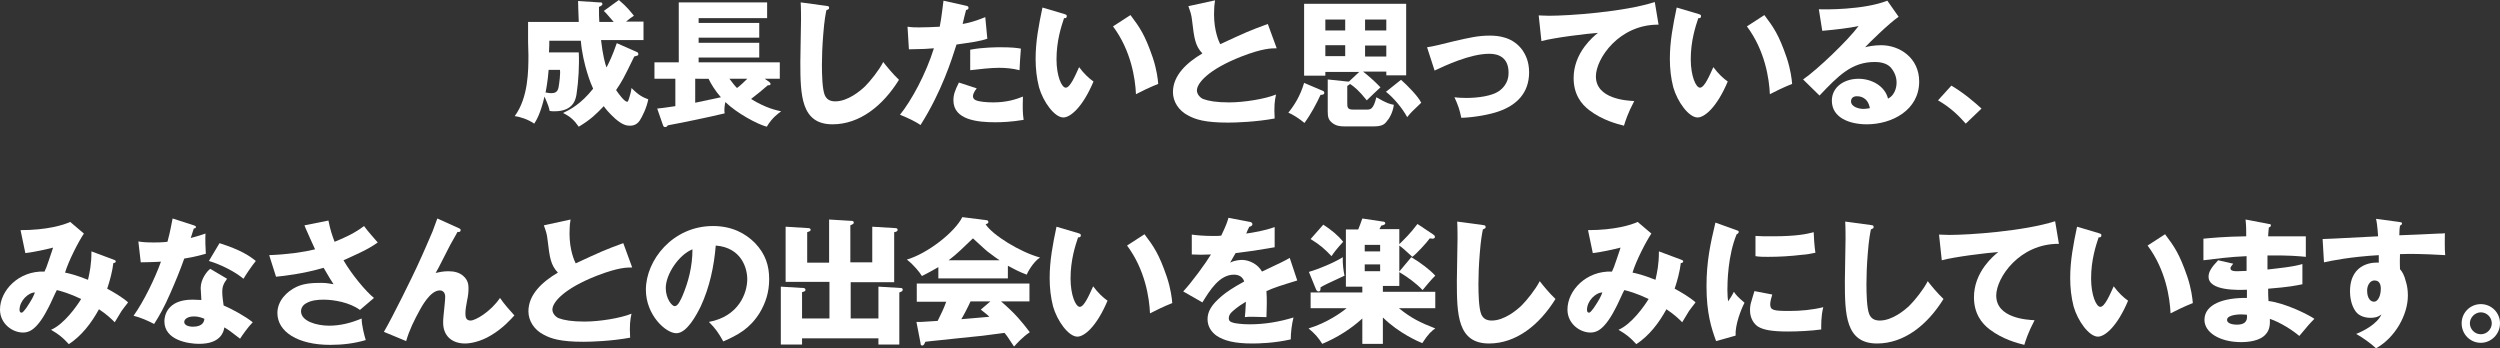
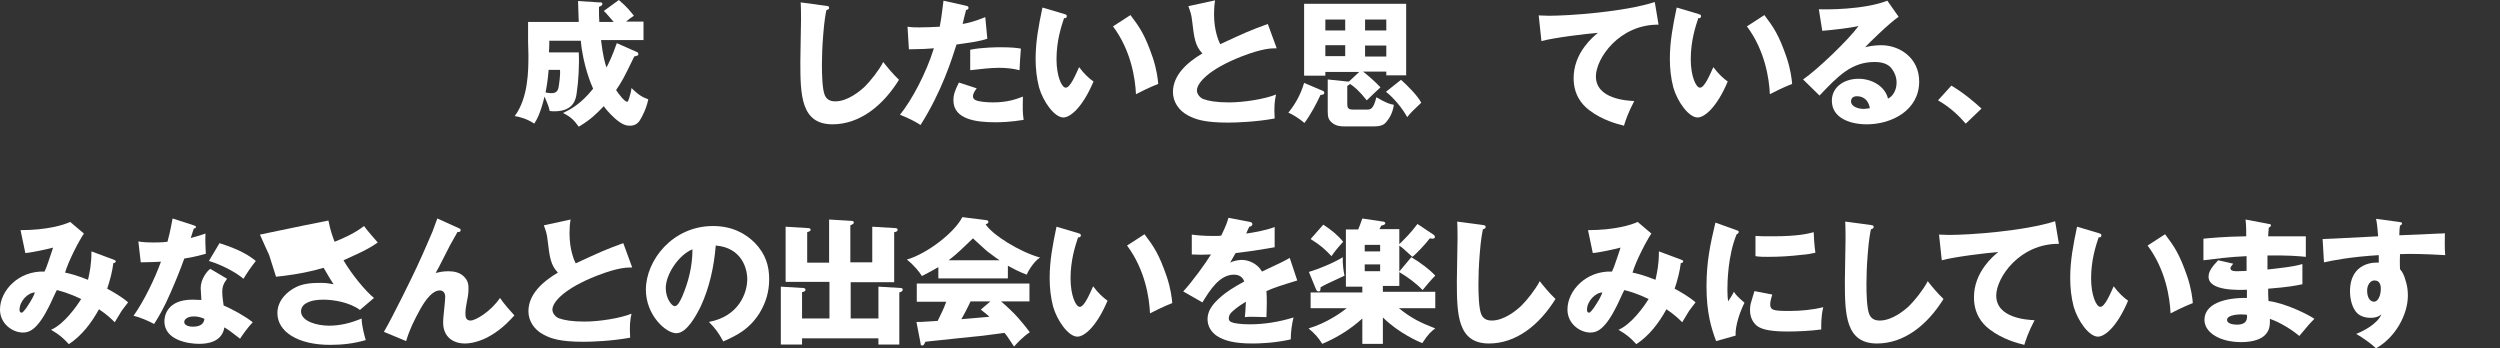
<svg xmlns="http://www.w3.org/2000/svg" version="1.1" id="レイヤー_1" x="0px" y="0px" width="730px" height="101.7px" viewBox="0 0 730 101.7" style="enable-background:new 0 0 730 101.7;" xml:space="preserve">
  <rect x="0" y="0" width="730" height="101.7" fill="#333333" stroke="none" />
  <style type="text/css">
	.st0{fill:#FFFFFF;}
</style>
  <g>
    <path class="st0" d="M186,15.2c0.3,0.1,0.4,0.4,0.4,0.7c0,0.3-0.4,0.4-1.2,0.6c-3.2,6.6-3.5,7.1-5.3,9.8c0.6,0.9,2.4,3.4,3.2,3.4   c0.3,0,0.3-0.1,0.6-1c0.3-1,0.6-2,0.7-3c2.2,2.2,3.3,2.7,4.9,3.3c-0.5,2.6-1.8,5.1-2.5,6.2c-1,1.5-2.4,1.5-2.9,1.5   c-0.8,0-2-0.1-4.2-2c-1.9-1.7-3-3.1-3.4-3.7c-2.2,2.3-3.8,3.9-7.3,6c-1.3-1.8-2.3-2.9-4.6-4c2.1-1,5.2-2.6,8.8-7.1   c-0.5-1-3-7-3.6-14h-9.2c0,0.4,0,2.2-0.1,3.4h8.7c0.2,3.6-0.1,8.6-0.6,11.8c-0.2,1.6-0.7,5.4-6.5,5.4c-0.4,0-0.7,0-1.4-0.1   c-0.2-1-0.3-1.4-1.5-4.2c-1.2,5-2.3,6.8-3,7.9c-1.9-1.3-4.2-2-5.7-2.2c4-5.4,4-13.4,4-17.9c0-0.6-0.1-3.3-0.1-3.8V6.4H169   c-0.1-3.3-0.2-4.5-0.2-6.1l6.2,0.4h0.5c0.2,0,0.4,0.2,0.4,0.5c0,0.4-0.7,0.7-1,0.8c0,2,0,3.1,0.1,4.4h4.2c-2-2.3-2.4-2.8-2.9-3.2   l4.4-3.2c2.4,2,3.6,3.6,4.4,4.6c-0.8,0.5-1.2,0.8-2.3,1.7h5.1v5.4h-12.4c0.5,4.4,1.2,7,1.6,8c0.9-1.8,1.6-3.1,3-7.1L186,15.2z    M160.2,20.4c-0.2,3-0.8,6.2-0.9,6.6c1.1,0.2,1.2,0.2,1.6,0.2c0.7,0,1.9,0,2.2-1.7c0.2-1.1,0.6-4.1,0.4-5.1H160.2z" />
-     <path class="st0" d="M224.6,23.9c0.2,0.2,0.4,0.4,0.4,0.6c0,0.4-0.3,0.4-0.8,0.4c-1.6,1.4-3.2,2.7-4.9,4c4.4,2.7,7.4,3.3,8.8,3.6   c-0.8,0.6-2.6,1.8-4.2,4.5c-2.7-0.7-8.7-3.9-12.1-7.2c-0.2,0.9-0.4,2.4-0.2,3.3c-4.5,1.1-12.8,2.8-16.6,3.5   c-0.3,0.4-0.4,0.5-0.8,0.5c-0.3,0-0.5-0.1-0.7-0.8l-1.6-4.6c1-0.1,2-0.2,5.3-0.7v-8h-6.1v-4.8h7.1V0.7H224v4.6h-20v1.4h17.7V11H204   v1.5h17.7v4.3H204v1.4h23.7V23h-4.4L224.6,23.9z M210.5,28.4c-1.6-1.8-2.9-3.9-3.6-5.4H203v7L210.5,28.4z M213,23   c0.8,1,1.3,1.8,2.2,2.7c1.2-0.9,2.1-1.8,3-2.7H213z" />
    <path class="st0" d="M241.2,1.7c0.7,0.1,0.9,0.1,0.9,0.6c0,0.4-0.2,0.4-0.8,0.7c-0.2,1-0.6,3-0.9,6.9c-0.3,3.6-0.4,6.7-0.4,9   c0,2.8,0.1,7,0.8,8.8c0.5,1.2,1.4,1.9,3.1,1.9c3.6,0,7.3-3,8.8-4.5c1.4-1.4,4-4.6,5.2-7c1,1.3,2.8,3.5,4.6,5.2   c-4.7,7.6-11.5,13-19.4,13c-9.2,0-9.4-8.5-9.4-18.2c0-2,0.2-10.6,0.2-12.4c0-0.1,0-3.7-0.1-5L241.2,1.7z" />
    <path class="st0" d="M282.2,1.7c0.4,0.1,0.6,0.2,0.6,0.6c0,0.5-0.5,0.6-0.7,0.6c-0.2,0.7-0.9,3.5-1,4.1c3.4-0.6,5.5-1.6,6.6-2   l0.6,6.3c-2.2,0.8-5.6,1.2-9,1.7c-1.4,4.4-4.3,13.7-10.5,23.5c-1.7-1.1-3.1-1.8-6-3c3.4-4.2,7.6-12,9.9-19.4   c-2.3,0.2-2.6,0.2-7.3,0.3L265,7.8c1.4,0.2,2.2,0.2,3.4,0.2c2,0,4-0.1,6-0.2c0.6-3,0.8-5.6,1.1-7.6L282.2,1.7z M285.2,25.8   c-0.8,1-1.1,1.8-1.1,2.3s0.3,0.9,0.7,1.1c0.9,0.5,3.3,0.7,5.2,0.7c4,0,6.7-0.9,8.7-1.7c-0.1,3.3-0.1,4.6,0.2,6.8   c-3.6,0.6-6.4,0.7-8.3,0.7c-5.2,0-12.2-0.7-12.2-6.4c0-1.6,0.4-2.8,1.6-5.2L285.2,25.8z M283.4,14.5c3.6-0.7,8-0.7,8.8-0.7   c3.3,0,4.8,0.2,5.9,0.4c-0.2,3-0.3,3.6-0.4,6.3c-1.9-0.5-4-0.7-6-0.7c-2.4,0-5.8,0.4-8.4,0.7v-6H283.4z" />
    <path class="st0" d="M310.8,4.1c0.6,0.2,0.7,0.3,0.7,0.6c0,0.4-0.2,0.7-0.8,0.6c-0.8,2.4-2.2,6.6-2.2,12c0,4.9,1.5,8.3,2.7,8.3   c1.3,0,2.8-3.6,3.9-6c1.4,1.9,2.9,3.3,4.2,4.2c-3.2,7.6-6.8,10.5-8.8,10.5c-2.6,0-5.9-4.6-7.1-8.8c-0.7-2.7-1-5.5-1-8.3   c0-5.1,0.9-9.8,2-15L310.8,4.1z M330.1,4.4c2.7,3.6,4.2,5.7,6.5,12.4c1.2,3.6,1.5,6.4,1.6,7.7c-2.3,0.9-5,2.2-6.5,3   c-0.2-4.5-1.4-12.7-6.7-19.8L330.1,4.4z" />
    <path class="st0" d="M372.8,14.1c-1.6,0-4.1,0-10.3,2.4c-9.7,3.8-13,7.8-13,9.9c0,1.1,0.9,2.1,1.8,2.5c1.6,0.6,3.9,1,7.6,1   c4.4,0,10.5-1,13.7-2.3c-0.4,1.8-0.6,3.4-0.4,7c-5.4,1-11.3,1.2-13.6,1.2c-6.7,0-9.5-0.9-11.7-2.1c-2.7-1.4-4.4-4-4.4-6.8   c0-5,4.2-8.7,8.6-11.3c-2.1-2.2-2.4-4.4-3-9.5c-0.2-1.9-0.5-2.6-1.1-4.3l7.8-1.7c0,0.2-0.2,1.3-0.2,1.5s-0.1,1.4-0.1,2.6   c0,4.8,1.4,7.9,1.8,8.7c7.6-3.5,8.4-3.9,13.9-5.9L372.8,14.1z" />
    <path class="st0" d="M386.2,26.5c0.1,0,0.5,0.2,0.5,0.6c0,0.6-0.8,0.6-1.1,0.6c-1.1,2.4-2.9,5.8-4.7,8.2c-1.4-1.2-3.6-2.6-4.7-3   c1.7-2.1,3.5-4.9,4.6-8.7L386.2,26.5z M387,20.8v1.3h-6.2v-21h29.8V22h-5.8v-1.1H398c1.2,0.9,3.5,2.9,5.1,4.6   c-1.3,1.2-2.8,2.6-4,3.8c-2.3-2.9-3.7-4-4.9-4.8c-0.1,0.1-0.1,0.2-0.8,0.6v4.8c0,1.4,0,2.1,1.7,2.1h3.9c1.2,0,2,0,2.9-3.6   c3.1,1.8,4,2,5.1,2.2c-0.3,2.4-1.4,4.1-2.2,5c-0.4,0.5-1.1,1.3-3.5,1.3h-8.9c-1,0-2.4-0.1-3.6-1.2c-0.9-0.8-1.1-1.6-1.1-3.2v-9.3   l5.7,0.6c0.4,0,0.4,0,0.5,0l3-2.8h-10L387,20.8L387,20.8z M392.8,8.9V5.7H387v3.2H392.8z M392.8,16.4v-3.2H387v3.2H392.8z    M404.8,8.9V5.7h-6.2v3.2H404.8z M398.6,13.3v3.2h6.2v-3.2H398.6z M409.1,23.3c1.8,1.6,5,4.8,5.9,6.7c-2.6,2.5-2.9,2.7-4.1,4.2   c-1.4-2.6-4-5.7-6.2-7.4L409.1,23.3z" />
-     <path class="st0" d="M416.7,13.8c1.6-0.2,4.8-1,8-1.8c4.4-1,6.9-1.6,10.3-1.6c2.6,0,6.8,0.4,9.6,4.3c0.8,1.2,1.9,3.2,1.9,6.4   c0,6.1-3.7,9.6-8.8,11.4c-2.8,1-7.4,1.8-11,1.9c-0.5-2.4-0.9-3.6-2-6c0.8,0.1,1.8,0.2,3.4,0.2c3.6,0,7.6-0.6,9.6-2   c2.8-2,2.8-4.6,2.8-5.4c0-4.3-2.8-5.5-5.6-5.5c-5.6,0-12.8,3.4-16,4.9L416.7,13.8z" />
    <path class="st0" d="M484.3,7.2C472.8,7.1,466,17.1,466,22.3c0,6.6,9,7.1,11.2,7.2c-1.9,3.6-2.6,5.9-3,7.2c-2-0.5-6.3-1.6-10.1-4.5   c-2.4-1.8-4.6-4.7-4.6-9.4c0-3.4,1.2-6.5,3.2-9.2c1.5-2,3-3.3,3.9-4c-3.1,0.2-12.9,1.4-16.5,2.4l-0.8-7.5c0.9,0,1.8,0.1,3,0.1   c5.9,0,21.8-1.1,30.9-4L484.3,7.2z" />
    <path class="st0" d="M496,4.1c0.6,0.2,0.7,0.3,0.7,0.6c0,0.4-0.2,0.7-0.8,0.6c-0.8,2.4-2.2,6.6-2.2,12c0,4.9,1.5,8.3,2.7,8.3   c1.3,0,2.8-3.6,3.9-6c1.4,1.9,2.9,3.3,4.2,4.2c-3.2,7.6-6.8,10.5-8.8,10.5c-2.6,0-5.9-4.6-7.1-8.8c-0.7-2.7-1-5.5-1-8.3   c0-5.1,0.9-9.8,2-15L496,4.1z M515.2,4.4c2.7,3.6,4.2,5.7,6.5,12.4c1.2,3.6,1.5,6.4,1.6,7.7c-2.3,0.9-5,2.2-6.5,3   c-0.2-4.5-1.4-12.7-6.7-19.8L515.2,4.4z" />
    <path class="st0" d="M554.4,4.9c-2.7,1.8-8.9,7.9-9.8,8.9c0.7-0.2,2.6-0.6,4.7-0.6c5.4,0,11.1,3.7,11.1,10.6   c0,8.4-8,12.5-15.3,12.5c-5,0-10.2-1.9-10.2-6.9c0-4,3.6-6.4,7.8-6.4c3.8,0,7.7,2.1,8.6,5.8c2.5-1.3,2.5-4.3,2.5-4.7   c0-1.6-0.6-3.1-1.7-4.4c-1.3-1.4-3.4-1.6-4.7-1.6c-6.7,0-10.6,4-16.1,9.8l-4.8-4.7c4.1-2.8,13.2-11.5,16.2-15.6   c-2.7,0.6-7.1,1.1-10.6,1.4l-1-6.3c1.7,0.1,13.2,0.2,20-2.5L554.4,4.9z M542.2,28.1c-1.1,0-1.7,0.6-1.7,1.5c0,1.6,2.3,2.2,3.6,2.2   c0.8,0,1.6-0.2,1.9-0.2C545.4,28.1,542.7,28.1,542.2,28.1z" />
    <path class="st0" d="M574,36.1c-2.1-2.4-4.6-4.8-8.1-6.8l3.9-4.3c3.7,2.2,6.7,4.8,8.8,6.7L574,36.1z" />
    <path class="st0" d="M33.4,75.9c0.2,0.1,0.4,0.2,0.4,0.4c0,0.5-0.6,0.5-0.7,0.5c-0.3,2.5-1,5.1-1.8,7.5c1.7,0.9,4.6,2.6,6.1,4   c-0.6,0.8-1.8,2.3-1.9,2.5c-0.2,0.3-1.4,2.3-2,3.3c-0.9-0.9-2.2-2.2-4.6-3.8c-2.2,4-5,7.7-8.8,10.2c-1.8-2-3-2.9-5.2-4.2   c3.8-1.6,7.6-7,8.8-9c-3.6-1.7-5.9-2.3-7.1-2.6c-0.2,0.4-0.4,0.7-1.9,4c-0.5,1-2.1,4.4-4,6.4c-1.3,1.4-2.5,2-4,2   c-3.1,0-6.7-2.6-6.7-6.7C0,84.8,5.5,79,13,79.3c0.3-0.6,0.8-1.8,1.3-3.4c1-2.8,1-3.1,1.2-3.6c-2,0.5-5.4,1.3-8.1,1.6L6,67.2   c7.7,0,12.6-1.5,14.5-2.4l4,3.4c-1.5,2.2-4.5,8-5.5,11.4c1,0.2,2.9,0.6,6.7,2.1c0.5-2.3,1-4.4,1-8.3L33.4,75.9z M5.7,90.5   c0,0.7,0.4,0.8,0.6,0.8c0.4,0,1-0.9,1.4-1.4c1.6-2.4,2-3.2,2.5-4.5C8.3,85.4,5.7,87.8,5.7,90.5z" />
    <path class="st0" d="M40.4,70.5c1.1,0.2,2.3,0.3,4.6,0.3c0.9,0,2.2,0,3.9-0.2c0.9-3.3,1.2-5.4,1.5-6.8l6.2,2   c0.5,0.2,0.6,0.2,0.6,0.5c0,0.4-0.4,0.4-0.6,0.4c-0.2,0.5-0.2,0.7-0.9,2.8c2.2-0.6,3.2-0.9,4.3-1.3c-0.1,1.6,0,4.4,0.1,5.9   c-3.1,0.9-5.6,1.3-6.3,1.4c-1.2,3.4-2.6,6.8-4.1,10.2c-1.7,3.9-3.2,6.6-4.7,8.9c-1.9-1-4-1.9-6-2.4c3-4.2,6.3-11,8-15.8   c-0.9,0.1-5.1,0.2-5.9,0.2L40.4,70.5z M66.3,81.4c-1,1.4-1.4,2.2-1.4,3.9c0,1.3,0.3,3.2,0.4,3.9c2.4,1,6.4,3.2,8.5,4.9   c-1.4,1.4-3.2,4-3.7,4.8c-3.1-2.4-3.4-2.6-4.6-3.3c-0.1,0.8-0.4,1.9-1.4,2.9c-1.1,1.1-2.9,1.9-6,1.9c-3,0-10.1-1-10.1-6.6   c0-1.3,0.6-6.3,8.2-6.3c1.1,0,1.9,0.1,2.6,0.1c0-0.1-0.2-3.2-0.2-3.5c0-2.6,1.9-5,2.8-5.6L66.3,81.4z M56.6,92.4   c-1.8,0-2.8,0.8-2.8,1.6c0,1.3,2.1,1.4,2.5,1.4c3.1,0,3.3-1.7,3.4-2.3C59.2,92.9,58.2,92.4,56.6,92.4z M64.1,71   c6.2,2,8.6,3.6,10.6,5.2c-1.3,1.6-2.9,4-3.6,5.2c-2.4-2-6.4-4.1-10.1-5.2L64.1,71z" />
-     <path class="st0" d="M88.9,65.8l7-1.4c0.6,3,1.1,4.3,1.8,6.2c3-1.2,6-2.6,8.6-4.6c1.2,1.7,3,3.6,4,4.8c-2.9,2.1-6.5,3.6-10,5.2   c2.3,4,6.5,9.1,8.9,11l-4.1,3.5c-3-2.2-7.6-3-10.6-3c-1.8,0-3.6,0.2-5,1c-1,0.5-1.6,1.4-1.6,2.4c0,2.9,4.6,4.2,8.2,4.2   c3.3,0,6.4-0.8,9.5-2.1c0,2,0.8,5,1.2,6.3c-3.4,1-6.8,1.4-10.4,1.4c-9.4,0-15.4-3.8-15.4-9.3c0-3.6,2.8-6.3,5.5-7.6   c2.3-1.1,4.8-1.2,7.4-1.2c1.7,0,2.7,0.3,3.5,0.4c-0.6-0.9-1.4-2.2-2.9-4.8c-6.2,1.8-11.8,2.4-13.9,2.6l-2-6.3   c5.4-0.2,10.2-0.9,13.4-1.7c-1.2-2.7-1.4-3-2.7-6L88.9,65.8z" />
+     <path class="st0" d="M88.9,65.8l7-1.4c0.6,3,1.1,4.3,1.8,6.2c3-1.2,6-2.6,8.6-4.6c1.2,1.7,3,3.6,4,4.8c-2.9,2.1-6.5,3.6-10,5.2   c2.3,4,6.5,9.1,8.9,11l-4.1,3.5c-3-2.2-7.6-3-10.6-3c-1.8,0-3.6,0.2-5,1c-1,0.5-1.6,1.4-1.6,2.4c0,2.9,4.6,4.2,8.2,4.2   c3.3,0,6.4-0.8,9.5-2.1c0,2,0.8,5,1.2,6.3c-3.4,1-6.8,1.4-10.4,1.4c-9.4,0-15.4-3.8-15.4-9.3c0-3.6,2.8-6.3,5.5-7.6   c2.3-1.1,4.8-1.2,7.4-1.2c1.7,0,2.7,0.3,3.5,0.4c-0.6-0.9-1.4-2.2-2.9-4.8c-6.2,1.8-11.8,2.4-13.9,2.6l-2-6.3   c-1.2-2.7-1.4-3-2.7-6L88.9,65.8z" />
    <path class="st0" d="M133.9,66.6c0.4,0.2,0.6,0.2,0.6,0.6c0,0.6-0.6,0.6-0.9,0.5c-0.6,1.2-2,3.4-3.1,5.7c-0.8,1.6-1.6,3.1-2.4,4.7   c-0.4,0.8-0.6,1-0.9,1.6c0.9-0.2,2.2-0.5,3.7-0.5c1.8,0,3.3,0.4,4.4,1.4c1.5,1.3,1.5,2.8,1.5,3.7s-0.1,2.1-0.4,3.4   c-0.3,1.7-0.5,2.6-0.5,3.9c0,1,0.2,2,1.5,2c1.4,0,5.8-2.5,8.6-6.6c1.2,1.8,3.2,4,4.2,5.1c-1.1,1.2-3.4,3.8-6.8,5.8   c-3.1,1.9-6.1,2.4-7.6,2.4c-3.7,0-6.4-2.1-6.4-6.1c0-1.3,0.1-1.8,0.4-4.9c0.1-0.9,0.2-2.2,0.2-2.6c0-1.2-0.6-1.9-1.6-1.9   c-2.8,0-5.4,5-5.8,5.7c-1.6,2.9-3.1,5.9-4,9.1l-6.5-2.7c2.6-4.4,8.5-16.5,9.6-18.9c2.2-4.7,3.8-8.6,4.6-10.4   c0.2-0.6,1.2-3.2,1.4-3.8L133.9,66.6z" />
    <path class="st0" d="M184.6,78.1c-1.6,0-4.1,0-10.3,2.4c-9.7,3.8-13,7.8-13,9.9c0,1.1,0.9,2.1,1.8,2.5c1.6,0.6,3.9,1,7.6,1   c4.4,0,10.5-1,13.7-2.3c-0.4,1.8-0.6,3.4-0.4,7c-5.4,1-11.3,1.2-13.6,1.2c-6.7,0-9.5-0.9-11.7-2.1c-2.7-1.4-4.4-4-4.4-6.8   c0-5,4.2-8.7,8.6-11.3c-2.1-2.2-2.4-4.4-3-9.5c-0.2-1.9-0.5-2.6-1.1-4.3l7.8-1.7c0,0.2-0.2,1.3-0.2,1.5s-0.1,1.4-0.1,2.6   c0,4.8,1.4,7.9,1.8,8.7c7.6-3.5,8.4-3.9,13.9-5.9L184.6,78.1z" />
    <path class="st0" d="M207,94c8.7-1.6,11.2-8.4,11.2-12.5c0-3.2-1.7-9.2-9.2-9.8c-0.5,6.1-1.8,12.2-4.4,17.8c-1.2,2.4-4,7.8-7.1,7.8   s-8.9-5.3-8.9-12.7c0-8.6,7.8-18.6,19.6-18.6c5.6,0,9.5,2.2,12.2,4.9c3.2,3.3,4.2,6.8,4.2,10.6c0,3.8-1,6.9-2.8,9.9   c-2.9,4.6-6.3,6.4-10.6,8.3C209.8,97.2,209,96,207,94z M194.4,84.1c0,3.1,1.8,5.3,2.6,5.3c1,0,1.7-1.8,2.2-2.8   c1.8-4.2,3-8.8,3-13.8C198.2,74.4,194.4,80.1,194.4,84.1z" />
    <path class="st0" d="M256.5,93v-9.3l6.6,0.4c0.3,0,0.5,0.2,0.5,0.5c0,0.4-0.4,0.6-1,0.8v15.2h-6.1v-1.8h-22.3v1.8H228V83.7l6.6,0.4   c0.3,0,0.6,0.2,0.6,0.5c0,0.4-0.2,0.5-1,0.7V93h8V82.3h-12.8V66.2l6.5,0.4c0.2,0,0.8,0,0.8,0.5c0,0.3-0.1,0.4-1,0.7v8.9h6.4V64.1   l6.6,0.4c0.3,0,0.6,0.1,0.6,0.5c0,0.3-0.1,0.4-1,0.8v10.8h6.4V66.2l6.6,0.4c0.3,0,0.8,0,0.8,0.5s-0.5,0.6-1,0.7v14.6h-12.7V93   H256.5z" />
    <path class="st0" d="M294.2,81.3H274V78c-0.9,0.5-2.4,1.4-4.8,2.6c-0.6-1-2.3-3.2-4.4-4.8c6.1-1.8,14-8,16.2-12.4l7.1,0.9   c0.1,0,0.5,0.1,0.5,0.5s-0.1,0.4-0.8,0.7c2,3.1,10,8.1,15.9,9.7c-2,1.2-3.8,4.6-3.9,5c-2.4-0.9-3.8-1.7-5.5-2.6v3.7L294.2,81.3   L294.2,81.3z M267.6,94c0.7,0,1,0,1.4,0c0.8,0,4.2-0.3,4.8-0.3c1.1-2.3,1.6-3.1,2.5-5.6h-8.6v-5.3h32.9V88h-8.3   c4.4,3.8,6.1,6,8.4,9c-2.2,1.5-3.7,3.2-4.6,4.2c-1.9-2.9-2.1-3.2-2.8-4c-5,0.7-7.4,1-13.8,1.6c-1.4,0.2-8,0.8-9.3,1   c-0.3,0.7-0.5,1.1-0.9,1.1s-0.5-0.3-0.5-0.7L267.6,94z M291.9,76c-0.5-0.3-1.5-1-2.8-2c-1-0.7-1.4-1.1-5-4.4   c-2.4,2.3-4.8,4.7-7.1,6.4H291.9z M289.2,88h-5.8c-0.7,1.6-2.4,4.8-2.7,5.2c1-0.1,5.1-0.4,8.2-0.7c-0.4-0.4-0.6-0.6-2.5-2.1   L289.2,88z" />
    <path class="st0" d="M314.9,68.1c0.6,0.2,0.7,0.3,0.7,0.6c0,0.4-0.2,0.7-0.8,0.6c-0.8,2.4-2.2,6.6-2.2,12c0,4.9,1.5,8.3,2.7,8.3   c1.3,0,2.8-3.6,3.9-6c1.4,1.9,2.9,3.3,4.2,4.2c-3.2,7.6-6.8,10.5-8.8,10.5c-2.6,0-5.9-4.6-7.1-8.8c-0.7-2.7-1-5.5-1-8.3   c0-5.1,0.9-9.8,2-15L314.9,68.1z M334.2,68.4c2.7,3.6,4.2,5.7,6.5,12.4c1.2,3.6,1.5,6.4,1.6,7.7c-2.3,0.9-5,2.2-6.5,3   c-0.2-4.5-1.4-12.7-6.7-19.8L334.2,68.4z" />
    <path class="st0" d="M365,64.8c0.2,0,0.7,0.2,0.7,0.7c0,0.1-0.1,0.6-0.9,0.7c-0.2,0.3-0.8,1.7-0.9,2c2-0.3,5.3-0.8,8.3-1.9v5.9   c-5.8,1-6.6,1.1-11.4,1.7c-0.6,1.1-0.8,1.3-1.6,2.8c1.5-0.8,3.2-0.8,3.5-0.8c2,0,4.6,1.2,5.8,3.4c5.9-2.8,6.6-3.1,8.1-4l2.2,6.6   c-4.9,1.5-6.8,2.1-9,3.1c0.1,1.3,0.1,2.4,0.1,3.6c0,1.7-0.1,3-0.1,4c-1.3,0-2.7-0.1-4-0.1s-1.5,0-2.3,0.1c0.1-1.1,0.2-2,0.3-4.5   c-2.4,1.4-3.8,2.7-4.2,3.1c-0.3,0.3-0.8,0.9-0.8,1.7c0,0.7,0.3,1.1,1.5,1.4c0.5,0.1,2.1,0.4,4.6,0.4c4.3,0,8.6-0.7,12.8-2   c-0.5,2-0.8,4.4-0.8,6.4c-4.8,1.1-9.4,1.2-11.2,1.2c-5.2,0-8.3-0.8-10.5-2.3c-1.4-1-2.6-2.6-2.6-4.8c0-2.2,1.1-4.2,4.2-6.8   c1.3-1.1,3.2-2.4,6.5-4.2c-0.6-2-2.6-2-3-2c-4.2,0-7,4.5-9.2,8.1l-5.6-3.2c2.6-2.8,6.6-8.3,8.1-10.8c-2.1,0.1-3.7,0.1-5.6,0v-5.8   c1.4,0.2,3.6,0.4,6.3,0.4c1.2,0,1.6,0,2.3-0.1c1.5-3.1,1.8-4.1,2.1-5.2L365,64.8z" />
    <path class="st0" d="M382.7,90.2v-4.8h15.1v-1.7H393V67h3.6c0.5-1.2,0.7-1.8,1.2-3.2l6,0.9c0.4,0,0.7,0.2,0.7,0.5s-0.3,0.5-1.2,0.7   c-0.1,0.3-0.2,0.4-0.5,1h5.8v4.4c1.8-1.8,3.1-3,5.3-5.9l4.5,3c0.3,0.2,0.6,0.4,0.6,0.8c0,0.2-0.2,0.5-0.7,0.5   c-0.2,0-0.6-0.1-0.8-0.1c-1,1.4-4,4.6-5.1,5.4c-2.4-2.2-2.7-2.5-3.8-3.3v11.8h-4.8v1.7h15.3V90h-10.6c3.4,2.8,6.2,4.2,10.6,5.9   c-1,0.7-2,1.5-3.8,4.3c-1.2-0.5-6.8-2.9-11.5-7.5v7.7h-6V93c-3.4,3.1-7.4,5.6-11.7,7.4c-1.2-1.9-2.2-3-4-4.5   c5.4-1.6,9.8-4.8,11.1-5.9h-10.5V90.2z M382.2,79.4c2.7-0.8,7.2-2.6,9.9-4.3c-0.1,1.8,0.2,4,0.5,5.4c-5.2,2.4-5.8,2.7-7,3.4   c0,0.7,0,1.2-0.6,1.2c-0.4,0-0.6-0.3-0.8-0.8L382.2,79.4z M386.4,65.6c2.3,1.5,4.3,3.1,5.8,5c-1.9,2.1-2.6,3-3.4,4.2   c-2-2.1-3.2-3.2-6.1-5L386.4,65.6z M398.5,73.4h4.5v-1.9h-4.5V73.4z M403,77.2h-4.5v2h4.5V77.2z M412.1,75.1c2.6,1.5,5.6,3.8,7,5.4   c-1,0.9-3.2,3.6-3.7,4.2c-2-2.1-4.4-3.8-6.9-5.3L412.1,75.1z" />
    <path class="st0" d="M432.9,65.7c0.7,0.1,0.9,0.1,0.9,0.6c0,0.4-0.2,0.4-0.8,0.7c-0.2,1-0.6,3-0.9,6.9c-0.3,3.6-0.4,6.7-0.4,9   c0,2.8,0.1,7,0.8,8.8c0.5,1.2,1.4,1.9,3.1,1.9c3.6,0,7.3-3,8.8-4.5c1.4-1.4,4-4.6,5.2-7c1,1.3,2.8,3.5,4.6,5.2   c-4.7,7.6-11.5,13-19.4,13c-9.2,0-9.4-8.5-9.4-18.2c0-2,0.2-10.6,0.2-12.4c0-0.1,0-3.7-0.1-5L432.9,65.7z" />
    <path class="st0" d="M491.1,75.9c0.2,0.1,0.4,0.2,0.4,0.4c0,0.5-0.6,0.5-0.7,0.5c-0.3,2.5-1,5.1-1.8,7.5c1.7,0.9,4.6,2.6,6.1,4   c-0.6,0.8-1.8,2.3-1.9,2.5c-0.2,0.3-1.4,2.3-2,3.3c-0.9-0.9-2.2-2.2-4.6-3.8c-2.2,4-5,7.7-8.8,10.2c-1.8-2-3-2.9-5.2-4.2   c3.8-1.6,7.6-7,8.8-9c-3.6-1.7-5.9-2.3-7.1-2.6c-0.2,0.4-0.4,0.7-1.9,4c-0.5,1-2.1,4.4-4,6.4c-1.3,1.4-2.5,2-4,2   c-3.1,0-6.7-2.6-6.7-6.7c0-5.6,5.5-11.4,13-11.1c0.3-0.6,0.8-1.8,1.3-3.4c1-2.8,1-3.1,1.2-3.6c-2,0.5-5.4,1.3-8.1,1.6l-1.4-6.7   c7.7,0,12.6-1.5,14.5-2.4l4,3.4c-1.5,2.2-4.5,8-5.5,11.4c1,0.2,2.9,0.6,6.7,2.1c0.5-2.3,1-4.4,1-8.3L491.1,75.9z M463.4,90.5   c0,0.7,0.4,0.8,0.6,0.8c0.4,0,1-0.9,1.4-1.4c1.6-2.4,2-3.2,2.5-4.5C466,85.4,463.4,87.8,463.4,90.5z" />
    <path class="st0" d="M507,67.2c0.7,0.2,0.7,0.3,0.7,0.5c0,0.1,0,0.5-0.6,0.7c-2.6,6.3-2.7,14.2-2.7,16.3c0,1.6,0.1,2.2,0.2,3.3   c0.5-0.7,1.1-1.6,1.7-2.8c0.6,0.9,1,1.4,3.1,3.2c-1,1.9-2.8,6.5-2.6,9.6l-5.7,1.6c-1.4-3.8-2.8-8.2-2.8-16c0-7.2,1.1-12.3,2.6-18.6   L507,67.2z M517.5,86c-0.2,0.7-0.6,2-0.6,2.8c0,1.8,0.9,2,5.6,2c3.3,0,6.6-0.3,9.9-1.1c-0.7,2.7-0.6,5.5-0.6,6.5   c-2.7,0.4-6.9,0.6-9.7,0.6c-4.8,0-7.2-0.5-8.7-1.4c-1-0.6-2.4-2.2-2.4-4.8c0-1.2,0.2-2,0.4-2.6c0.1-0.5,0.8-2.6,0.9-3L517.5,86z    M512.7,68.9c1.4,0.1,2.7,0.1,4.8,0.1c7.3,0,10.2-0.7,12.1-1.2c0,0.7,0.2,4.2,0.5,6c-1.4,0.3-2.4,0.5-3.9,0.6   c-3.3,0.4-6.6,0.6-10,0.6c-1.2,0-2.4,0-3.6-0.2v-5.9H512.7z" />
    <path class="st0" d="M546.2,65.7c0.7,0.1,0.9,0.1,0.9,0.6c0,0.4-0.2,0.4-0.8,0.7c-0.2,1-0.6,3-0.9,6.9c-0.3,3.6-0.4,6.7-0.4,9   c0,2.8,0.1,7,0.8,8.8c0.5,1.2,1.4,1.9,3.1,1.9c3.6,0,7.3-3,8.8-4.5c1.4-1.4,4-4.6,5.2-7c1,1.3,2.8,3.5,4.6,5.2   c-4.7,7.6-11.5,13-19.4,13c-9.2,0-9.4-8.5-9.4-18.2c0-2,0.2-10.6,0.2-12.4c0-0.1,0-3.7-0.1-5L546.2,65.7z" />
    <path class="st0" d="M601.2,71.2c-11.5-0.1-18.3,9.9-18.3,15.1c0,6.6,9,7.1,11.2,7.2c-1.9,3.6-2.6,5.9-3,7.2   c-2-0.5-6.3-1.6-10.1-4.5c-2.4-1.8-4.6-4.7-4.6-9.4c0-3.4,1.2-6.5,3.2-9.2c1.5-2,3-3.3,3.9-4c-3.1,0.2-12.9,1.4-16.5,2.4l-0.8-7.5   c0.9,0,1.8,0.1,3,0.1c5.9,0,21.8-1.1,30.9-4L601.2,71.2z" />
    <path class="st0" d="M612.9,68.1c0.6,0.2,0.7,0.3,0.7,0.6c0,0.4-0.2,0.7-0.8,0.6c-0.8,2.4-2.2,6.6-2.2,12c0,4.9,1.5,8.3,2.7,8.3   c1.3,0,2.8-3.6,3.9-6c1.4,1.9,2.9,3.3,4.2,4.2c-3.2,7.6-6.8,10.5-8.8,10.5c-2.6,0-5.9-4.6-7.1-8.8c-0.7-2.7-1-5.5-1-8.3   c0-5.1,0.9-9.8,2-15L612.9,68.1z M632.2,68.4c2.7,3.6,4.2,5.7,6.5,12.4c1.2,3.6,1.5,6.4,1.6,7.7c-2.3,0.9-5,2.2-6.5,3   c-0.2-4.5-1.4-12.7-6.7-19.8L632.2,68.4z" />
    <path class="st0" d="M662.5,65.4c0.4,0,0.6,0.1,0.6,0.4c0,0.4-0.4,0.6-0.6,0.6c-0.1,1.3-0.2,1.8-0.2,2.6c1.5,0,8.2,0,9.5,0h1.5v6   c-1.9-0.2-5.4-0.5-11.2-0.4v0.2v3.9c3.5-0.4,7.6-0.8,10.2-1.6V83c-2,0.4-3.7,0.8-10,1.3c0,1.8,0,1.9,0.1,3.6   c5,0.6,11.9,4.1,13.4,5.2c-1.3,1.3-2,2.1-4.4,5c-2-1.7-5.6-4-8.6-5c0,1,0.2,3-1.2,4.5c-1.7,2-5.2,2.3-7.2,2.3   c-6.2,0-10.7-2.8-10.7-6.5c0-4.6,5.7-6.5,12.4-6.4c0-0.9,0-1,0-2.4c-2.5,0.1-11.2,0.4-11.2-3.8c0-1.4,0.8-2.7,2.8-4.8l4.4,1   c-0.8,1-0.8,1.1-0.8,1.4c0,0.8,1.4,0.8,2,0.8s2.1-0.1,2.7-0.1c0-1.4,0-2.9,0-4.3c-4.9,0.2-9.3,0.8-12.6,1.2v-6.3   c2.1-0.2,6-0.6,12.5-0.7c0-1.5,0-3.1-0.2-4.9L662.5,65.4z M654.4,91.8c-0.1,0-4.1,0-4.1,1.6c0,1.3,2.3,1.4,2.9,1.4   c1.9,0,3.2-0.7,2.9-2.9C655.7,91.9,655.2,91.8,654.4,91.8z" />
    <path class="st0" d="M700.5,64.8c0.5,0.1,0.9,0.1,0.9,0.4c0,0.4-0.4,0.6-0.6,0.7c-0.1,0.7-0.2,1.2-0.2,2.8c3-0.1,7.7-0.3,11.5-0.5   c0.8,0,1,0,1.8-0.1c0,0.8-0.1,4.8,0.1,6.4c-7-0.4-10-0.4-13.2-0.3c-0.1,2.9,0,3.6,0,4.4c0.6,0.7,1.2,1.5,1.8,3.9   c0.3,1,0.5,2.3,0.5,3.8c0,5.6-3.7,12.3-9.3,15.4c-1.7-1.6-3.9-3.1-5.8-4.2c1.8-0.7,6-2.7,7.4-5.7c-0.4,0.3-1.2,1-3.2,1   c-1.6,0-3.3-0.5-4.3-1.8c-1.5-2-1.7-4.7-1.7-5.9c0-8.8,7.6-8.5,8.4-8.4c0-1.2,0-1.6,0-2.2c-8.4,0.5-13.7,1.6-16,2.1l-0.4-6.8   c0.9,0,2.5-0.1,16.2-0.8c-0.2-3-0.4-4.3-0.6-5.1L700.5,64.8z M691.2,84.8c0,2.6,1.2,3.3,2,3.3c1.2,0,2-1.8,2-3.8   c0-1.2-0.4-2.4-1.8-2.4C692.2,81.8,691.2,83.2,691.2,84.8z" />
-     <path class="st0" d="M730,94.4c0,3.2-2.6,5.7-5.6,5.7c-3.1,0-5.6-2.5-5.6-5.7c0-3.1,2.5-5.6,5.6-5.6S730,91.3,730,94.4z    M721.2,94.4c0,1.7,1.4,3.2,3.2,3.2s3.2-1.5,3.2-3.2s-1.4-3.2-3.2-3.2C722.7,91.2,721.2,92.7,721.2,94.4z" />
  </g>
</svg>